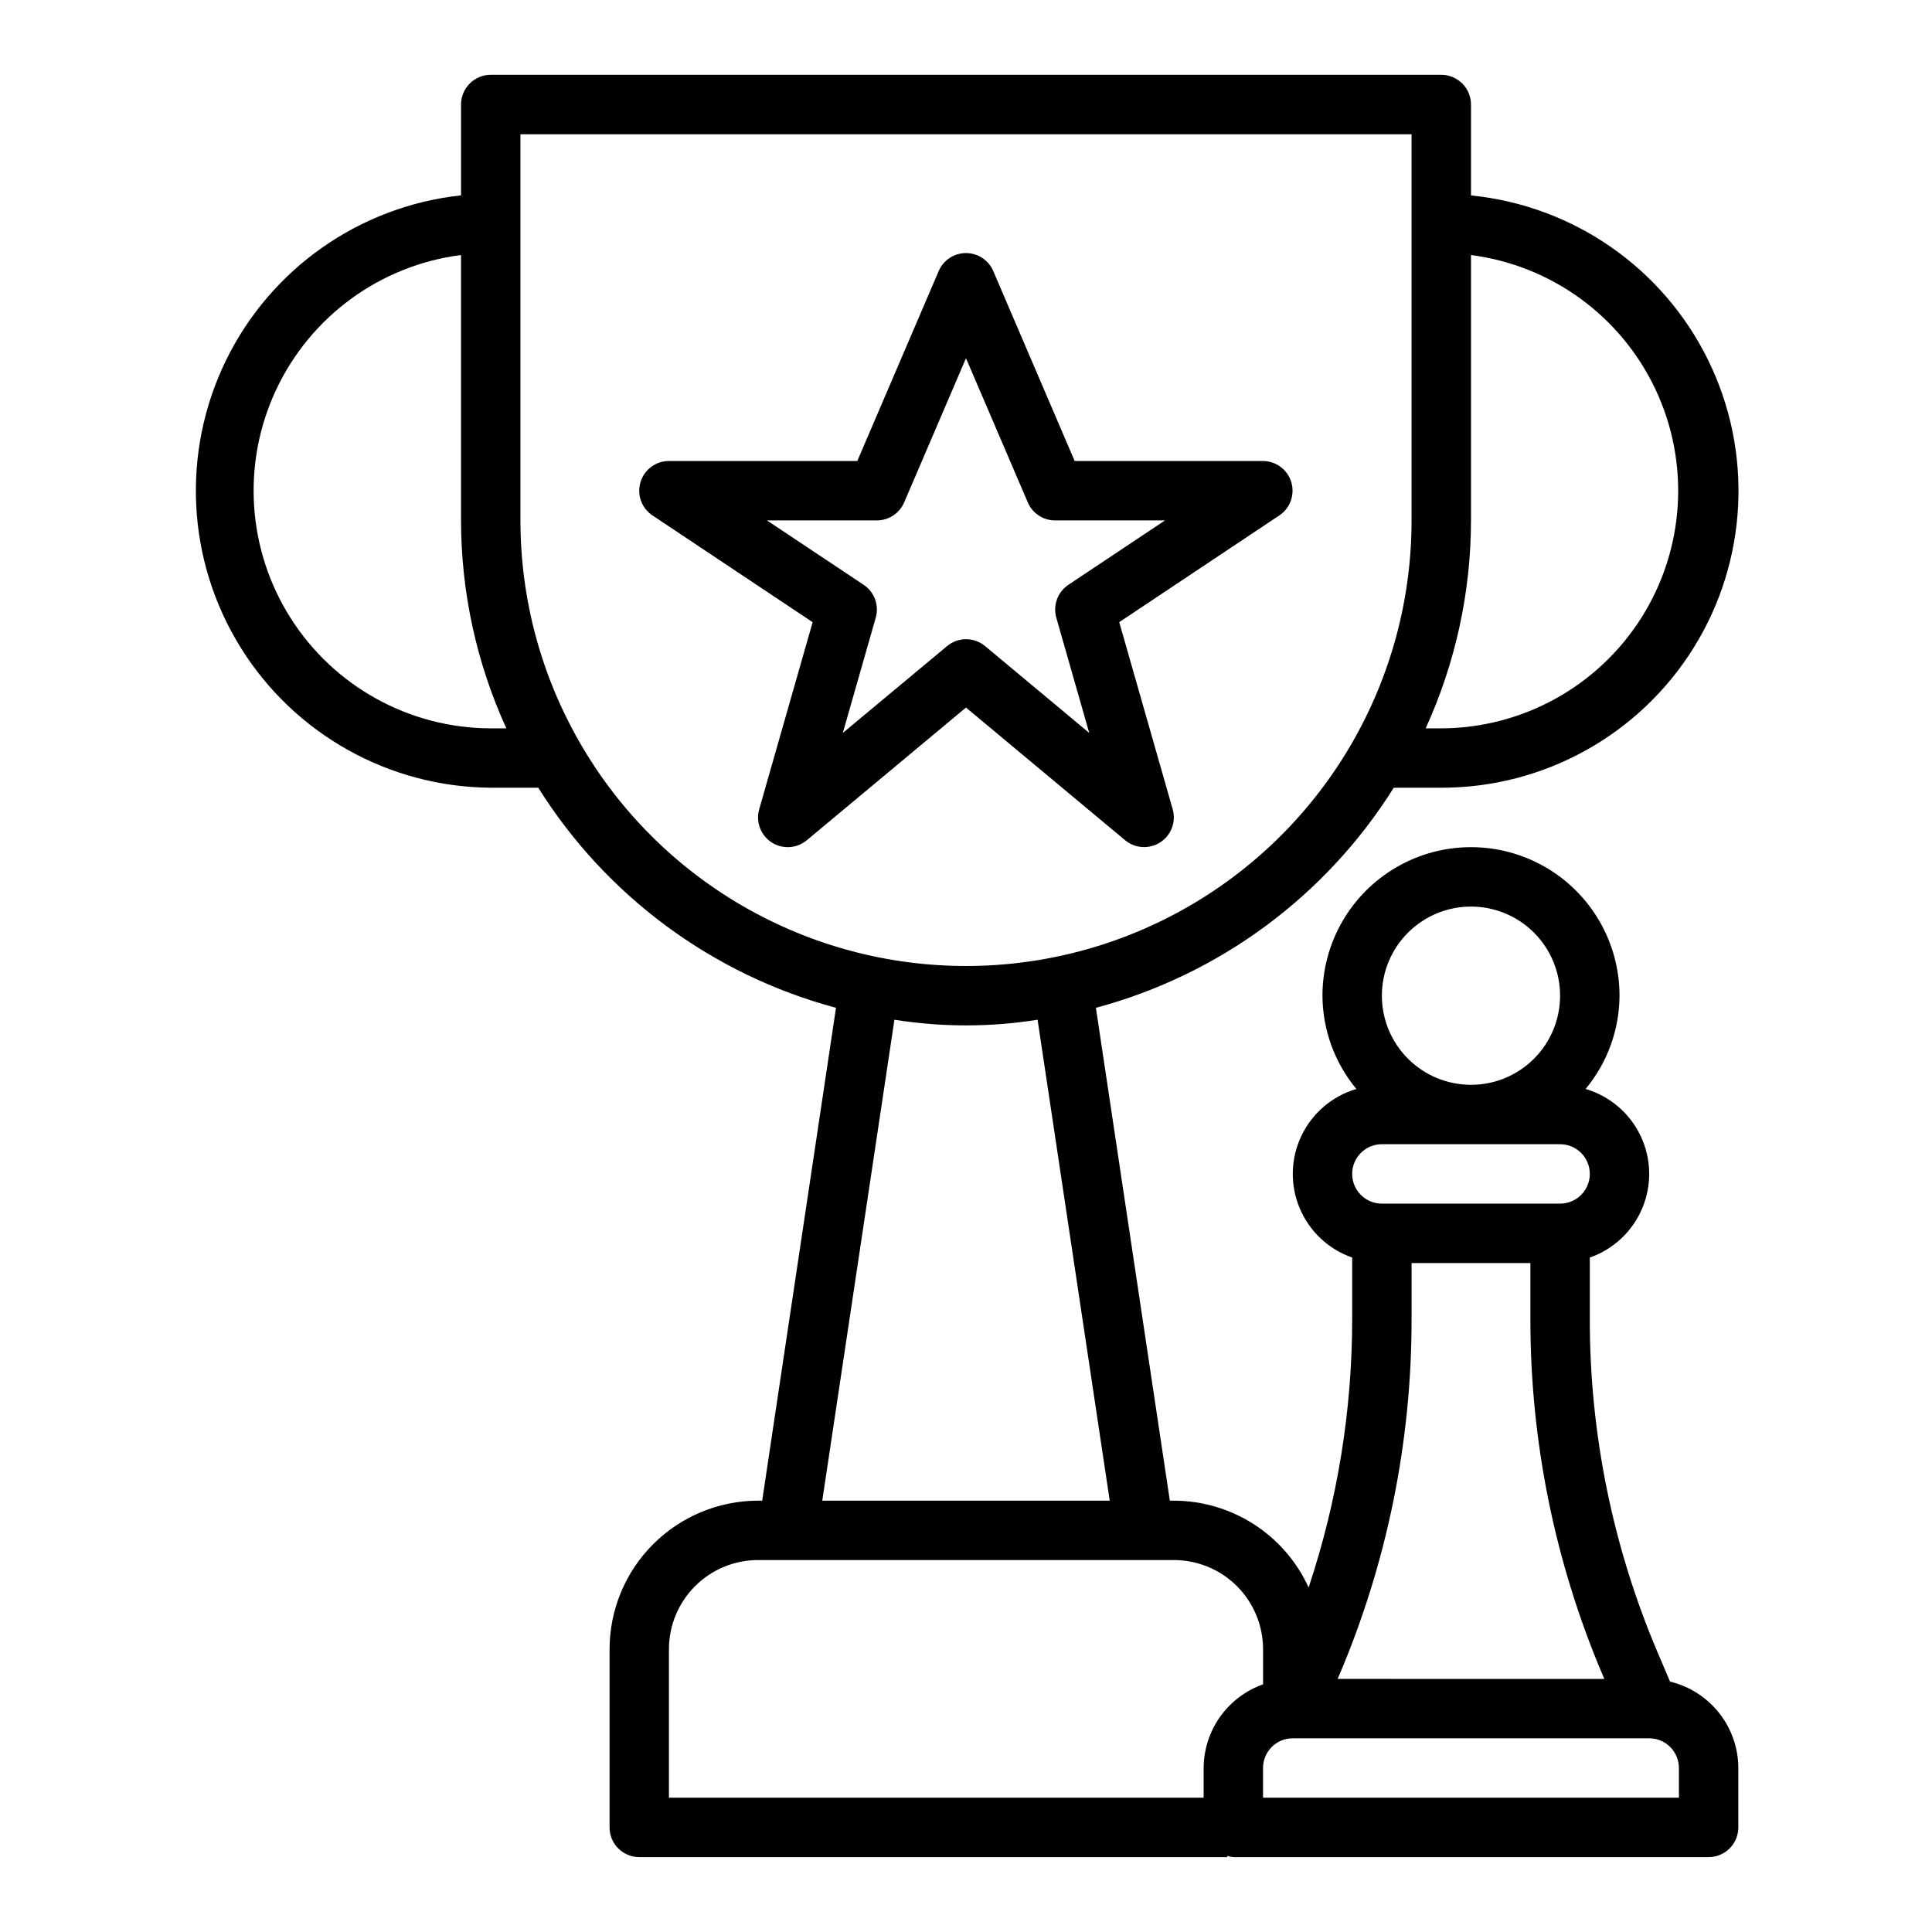
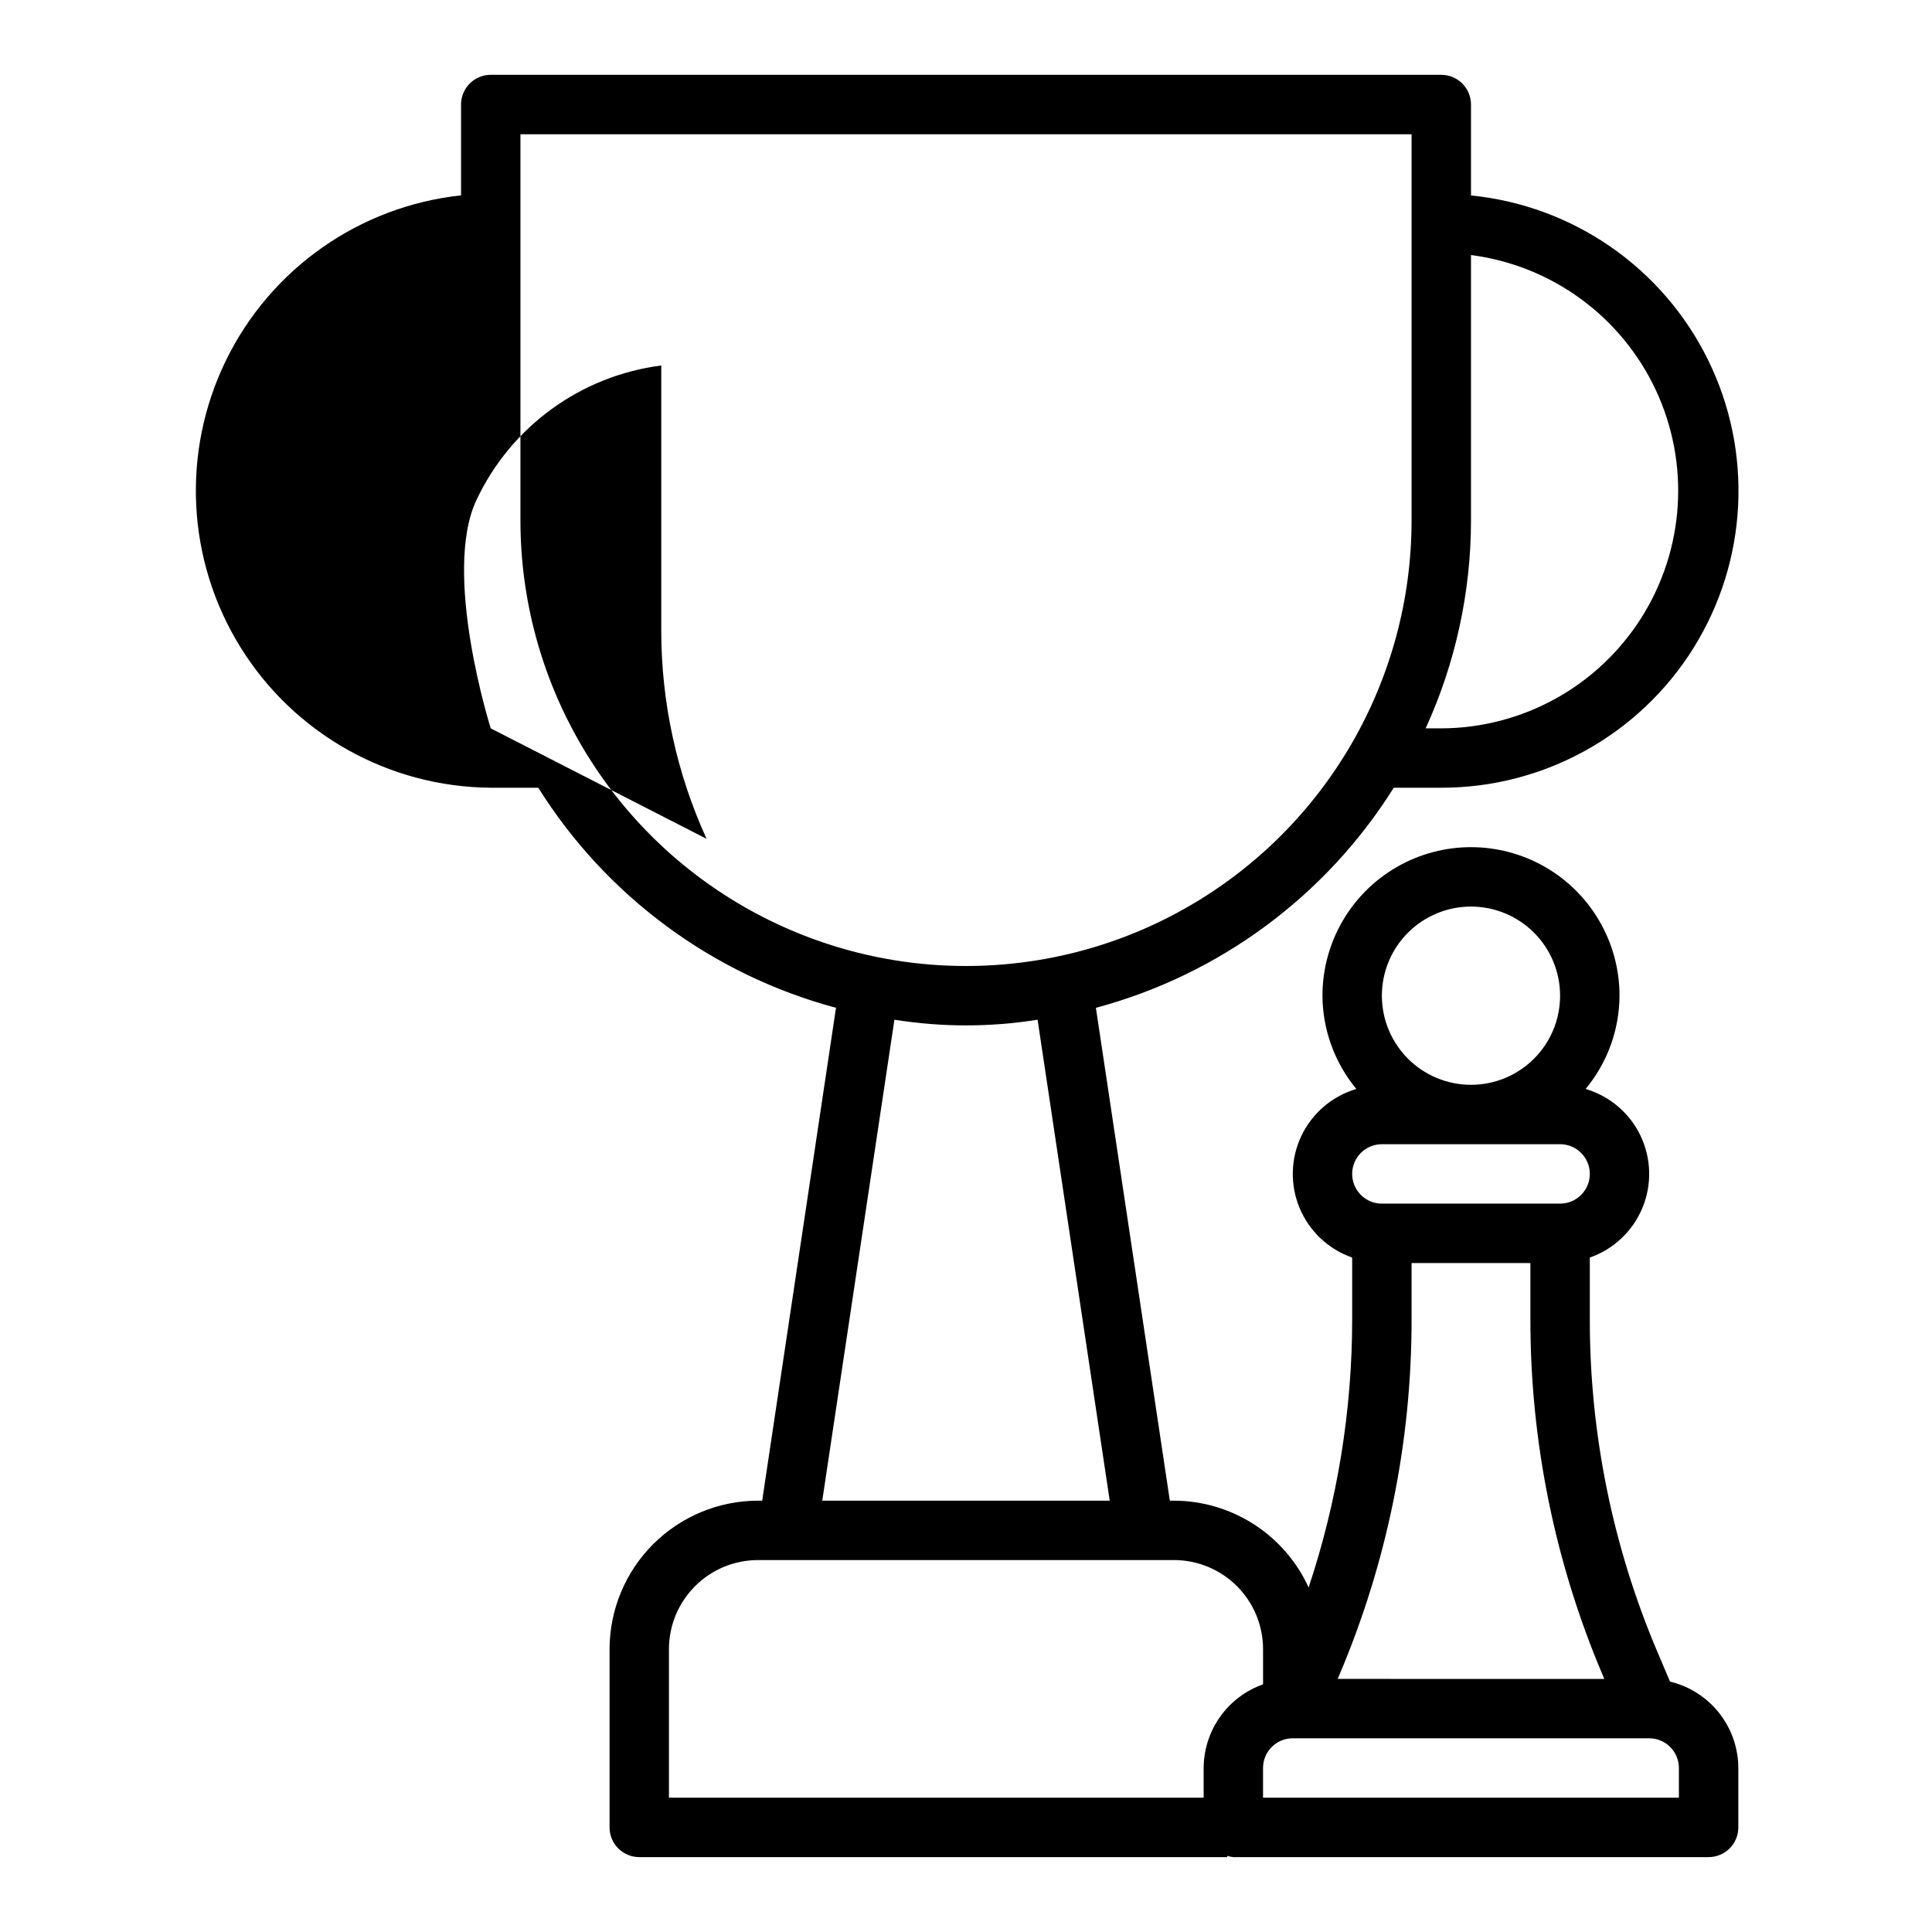
<svg xmlns="http://www.w3.org/2000/svg" fill="#000000" width="800px" height="800px" version="1.1" viewBox="144 144 512 512">
  <g>
-     <path d="m586.57 589.64-3.273-7.715h-0.004c-11.898-27.953-18.016-58.031-17.977-88.41v-16.25c6.297-2.199 11.359-6.973 13.926-13.129 2.566-6.152 2.394-13.109-0.473-19.133-2.871-6.019-8.168-10.535-14.566-12.418 5.769-6.953 8.945-15.688 8.984-24.719 0-14.062-7.504-27.055-19.68-34.086-12.18-7.031-27.184-7.031-39.359 0-12.18 7.031-19.684 20.023-19.684 34.086 0.043 9.031 3.219 17.766 8.984 24.719-6.398 1.883-11.695 6.398-14.562 12.418-2.871 6.023-3.043 12.98-0.477 19.133 2.566 6.156 7.633 10.93 13.93 13.129v16.25c0.004 24.191-3.894 48.227-11.543 71.176-3.125-6.844-8.152-12.648-14.477-16.727-6.324-4.074-13.688-6.254-21.215-6.273h-1.086l-19.594-130.61c32.734-8.77 60.938-29.609 78.934-58.324h12.594c27.195 0.031 52.473-13.98 66.859-37.055 14.383-23.078 15.832-51.945 3.828-76.344-12.004-24.402-35.754-40.871-62.812-43.562v-24.094c0-2.09-0.832-4.09-2.309-5.566-1.477-1.477-3.477-2.309-5.566-2.309h-251.9c-4.348 0-7.871 3.527-7.871 7.875v24.07c-26.895 2.902-50.418 19.41-62.289 43.719-11.871 24.305-10.434 53.004 3.812 76 14.242 22.996 39.297 37.07 66.348 37.266h12.594c17.992 28.711 46.18 49.547 78.902 58.324l-19.562 130.61h-1.086c-10.434 0.012-20.438 4.164-27.816 11.543-7.379 7.379-11.531 17.383-11.543 27.816v47.234c0 2.086 0.828 4.09 2.305 5.566 1.477 1.473 3.481 2.305 5.566 2.305h155.82v-0.332c0.523 0.172 1.07 0.281 1.621 0.332h125.95c2.086 0 4.09-0.832 5.566-2.305 1.473-1.477 2.305-3.481 2.305-5.566v-15.746c-0.016-5.293-1.809-10.43-5.09-14.582-3.285-4.152-7.867-7.082-13.016-8.316zm-52.742-205.39c6.262 0 12.27 2.488 16.699 6.918 4.426 4.43 6.914 10.434 6.914 16.699 0 6.262-2.488 12.27-6.914 16.699-4.43 4.43-10.438 6.918-16.699 6.918-6.266 0-12.273-2.488-16.699-6.918-4.43-4.43-6.918-10.438-6.918-16.699 0-6.266 2.488-12.27 6.918-16.699 4.426-4.43 10.434-6.918 16.699-6.918zm-23.617 62.977h47.23c4.348 0 7.875 3.523 7.875 7.871 0 4.348-3.527 7.875-7.875 7.875h-47.23c-4.348 0-7.871-3.527-7.871-7.875 0-4.348 3.523-7.871 7.871-7.871zm-11.359 140.86c12.727-29.902 19.27-62.07 19.23-94.566v-14.801h31.488v14.801c-0.035 32.496 6.504 64.664 19.23 94.566l0.363 0.844-70.676-0.004zm34.977-306.17v-70.328c21.336 2.758 39.789 16.215 48.934 35.691 9.145 19.473 7.715 42.27-3.793 60.449-11.508 18.18-31.5 29.223-53.016 29.293h-4.141c7.902-17.297 12-36.09 12.016-55.105zm-259.78 55.105c-21.531-0.047-41.543-11.09-53.062-29.277s-12.953-41-3.797-60.484 27.633-32.941 48.988-35.68v70.336c0.012 19.016 4.109 37.809 12.012 55.105zm7.871-55.105v-102.34h236.16v102.34c0 42.188-22.504 81.168-59.039 102.26-36.535 21.094-81.547 21.094-118.08 0-36.531-21.094-59.039-60.074-59.039-102.26zm99.109 132.32c12.566 2.004 25.375 2.004 37.941 0l19.121 127.46h-76.184zm81.949 198.3v7.871h-141.7v-39.359c0-6.262 2.488-12.27 6.918-16.699 4.43-4.43 10.438-6.918 16.699-6.918h110.21c6.266 0 12.27 2.488 16.699 6.918 4.43 4.43 6.918 10.438 6.918 16.699v9.32c-4.59 1.621-8.562 4.625-11.383 8.59-2.816 3.969-4.34 8.711-4.359 13.578zm125.95 7.871h-110.21v-7.871c0-4.348 3.523-7.871 7.871-7.871h94.465c2.09 0 4.09 0.828 5.566 2.305 1.477 1.477 2.305 3.481 2.305 5.566z" />
-     <path d="m442.18 366.68c2.656 2.199 6.434 2.414 9.32 0.531 2.891-1.883 4.219-5.426 3.277-8.742l-14.168-49.594 42.453-28.301h-0.004c2.871-1.926 4.144-5.496 3.148-8.805-1-3.309-4.035-5.578-7.492-5.598h-49.918l-21.57-50.332 0.004-0.004c-1.242-2.891-4.086-4.769-7.234-4.769s-5.996 1.879-7.234 4.769l-21.57 50.336h-49.918c-3.469-0.004-6.527 2.269-7.535 5.59-1.004 3.316 0.281 6.906 3.168 8.828l42.453 28.301-14.168 49.594c-0.941 3.316 0.383 6.863 3.273 8.746 2.887 1.883 6.664 1.664 9.32-0.535l42.211-35.188zm-74.824-28.449 8.723-30.535c0.941-3.293-0.352-6.816-3.203-8.715l-25.621-17.066h29.125c3.148 0 5.992-1.875 7.234-4.769l16.383-38.219 16.383 38.219h-0.004c1.242 2.894 4.086 4.769 7.234 4.769h29.125l-25.602 17.066h0.004c-2.848 1.898-4.144 5.422-3.203 8.715l8.723 30.535-27.59-23.004-0.004 0.004c-2.918-2.441-7.168-2.441-10.09 0z" />
+     <path d="m586.57 589.64-3.273-7.715h-0.004c-11.898-27.953-18.016-58.031-17.977-88.41v-16.25c6.297-2.199 11.359-6.973 13.926-13.129 2.566-6.152 2.394-13.109-0.473-19.133-2.871-6.019-8.168-10.535-14.566-12.418 5.769-6.953 8.945-15.688 8.984-24.719 0-14.062-7.504-27.055-19.68-34.086-12.18-7.031-27.184-7.031-39.359 0-12.18 7.031-19.684 20.023-19.684 34.086 0.043 9.031 3.219 17.766 8.984 24.719-6.398 1.883-11.695 6.398-14.562 12.418-2.871 6.023-3.043 12.98-0.477 19.133 2.566 6.156 7.633 10.93 13.93 13.129v16.25c0.004 24.191-3.894 48.227-11.543 71.176-3.125-6.844-8.152-12.648-14.477-16.727-6.324-4.074-13.688-6.254-21.215-6.273h-1.086l-19.594-130.61c32.734-8.77 60.938-29.609 78.934-58.324h12.594c27.195 0.031 52.473-13.98 66.859-37.055 14.383-23.078 15.832-51.945 3.828-76.344-12.004-24.402-35.754-40.871-62.812-43.562v-24.094c0-2.09-0.832-4.09-2.309-5.566-1.477-1.477-3.477-2.309-5.566-2.309h-251.9c-4.348 0-7.871 3.527-7.871 7.875v24.07c-26.895 2.902-50.418 19.41-62.289 43.719-11.871 24.305-10.434 53.004 3.812 76 14.242 22.996 39.297 37.07 66.348 37.266h12.594c17.992 28.711 46.18 49.547 78.902 58.324l-19.562 130.61h-1.086c-10.434 0.012-20.438 4.164-27.816 11.543-7.379 7.379-11.531 17.383-11.543 27.816v47.234c0 2.086 0.828 4.09 2.305 5.566 1.477 1.473 3.481 2.305 5.566 2.305h155.82v-0.332c0.523 0.172 1.07 0.281 1.621 0.332h125.95c2.086 0 4.09-0.832 5.566-2.305 1.473-1.477 2.305-3.481 2.305-5.566v-15.746c-0.016-5.293-1.809-10.43-5.09-14.582-3.285-4.152-7.867-7.082-13.016-8.316zm-52.742-205.39c6.262 0 12.27 2.488 16.699 6.918 4.426 4.43 6.914 10.434 6.914 16.699 0 6.262-2.488 12.27-6.914 16.699-4.43 4.43-10.438 6.918-16.699 6.918-6.266 0-12.273-2.488-16.699-6.918-4.43-4.43-6.918-10.438-6.918-16.699 0-6.266 2.488-12.27 6.918-16.699 4.426-4.43 10.434-6.918 16.699-6.918zm-23.617 62.977h47.23c4.348 0 7.875 3.523 7.875 7.871 0 4.348-3.527 7.875-7.875 7.875h-47.23c-4.348 0-7.871-3.527-7.871-7.875 0-4.348 3.523-7.871 7.871-7.871zm-11.359 140.86c12.727-29.902 19.27-62.07 19.23-94.566v-14.801h31.488v14.801c-0.035 32.496 6.504 64.664 19.23 94.566l0.363 0.844-70.676-0.004zm34.977-306.17v-70.328c21.336 2.758 39.789 16.215 48.934 35.691 9.145 19.473 7.715 42.27-3.793 60.449-11.508 18.18-31.5 29.223-53.016 29.293h-4.141c7.902-17.297 12-36.09 12.016-55.105zm-259.78 55.105s-12.953-41-3.797-60.484 27.633-32.941 48.988-35.68v70.336c0.012 19.016 4.109 37.809 12.012 55.105zm7.871-55.105v-102.34h236.16v102.34c0 42.188-22.504 81.168-59.039 102.26-36.535 21.094-81.547 21.094-118.08 0-36.531-21.094-59.039-60.074-59.039-102.26zm99.109 132.32c12.566 2.004 25.375 2.004 37.941 0l19.121 127.46h-76.184zm81.949 198.3v7.871h-141.7v-39.359c0-6.262 2.488-12.27 6.918-16.699 4.43-4.43 10.438-6.918 16.699-6.918h110.21c6.266 0 12.27 2.488 16.699 6.918 4.43 4.43 6.918 10.438 6.918 16.699v9.32c-4.59 1.621-8.562 4.625-11.383 8.59-2.816 3.969-4.34 8.711-4.359 13.578zm125.95 7.871h-110.21v-7.871c0-4.348 3.523-7.871 7.871-7.871h94.465c2.09 0 4.09 0.828 5.566 2.305 1.477 1.477 2.305 3.481 2.305 5.566z" />
  </g>
</svg>